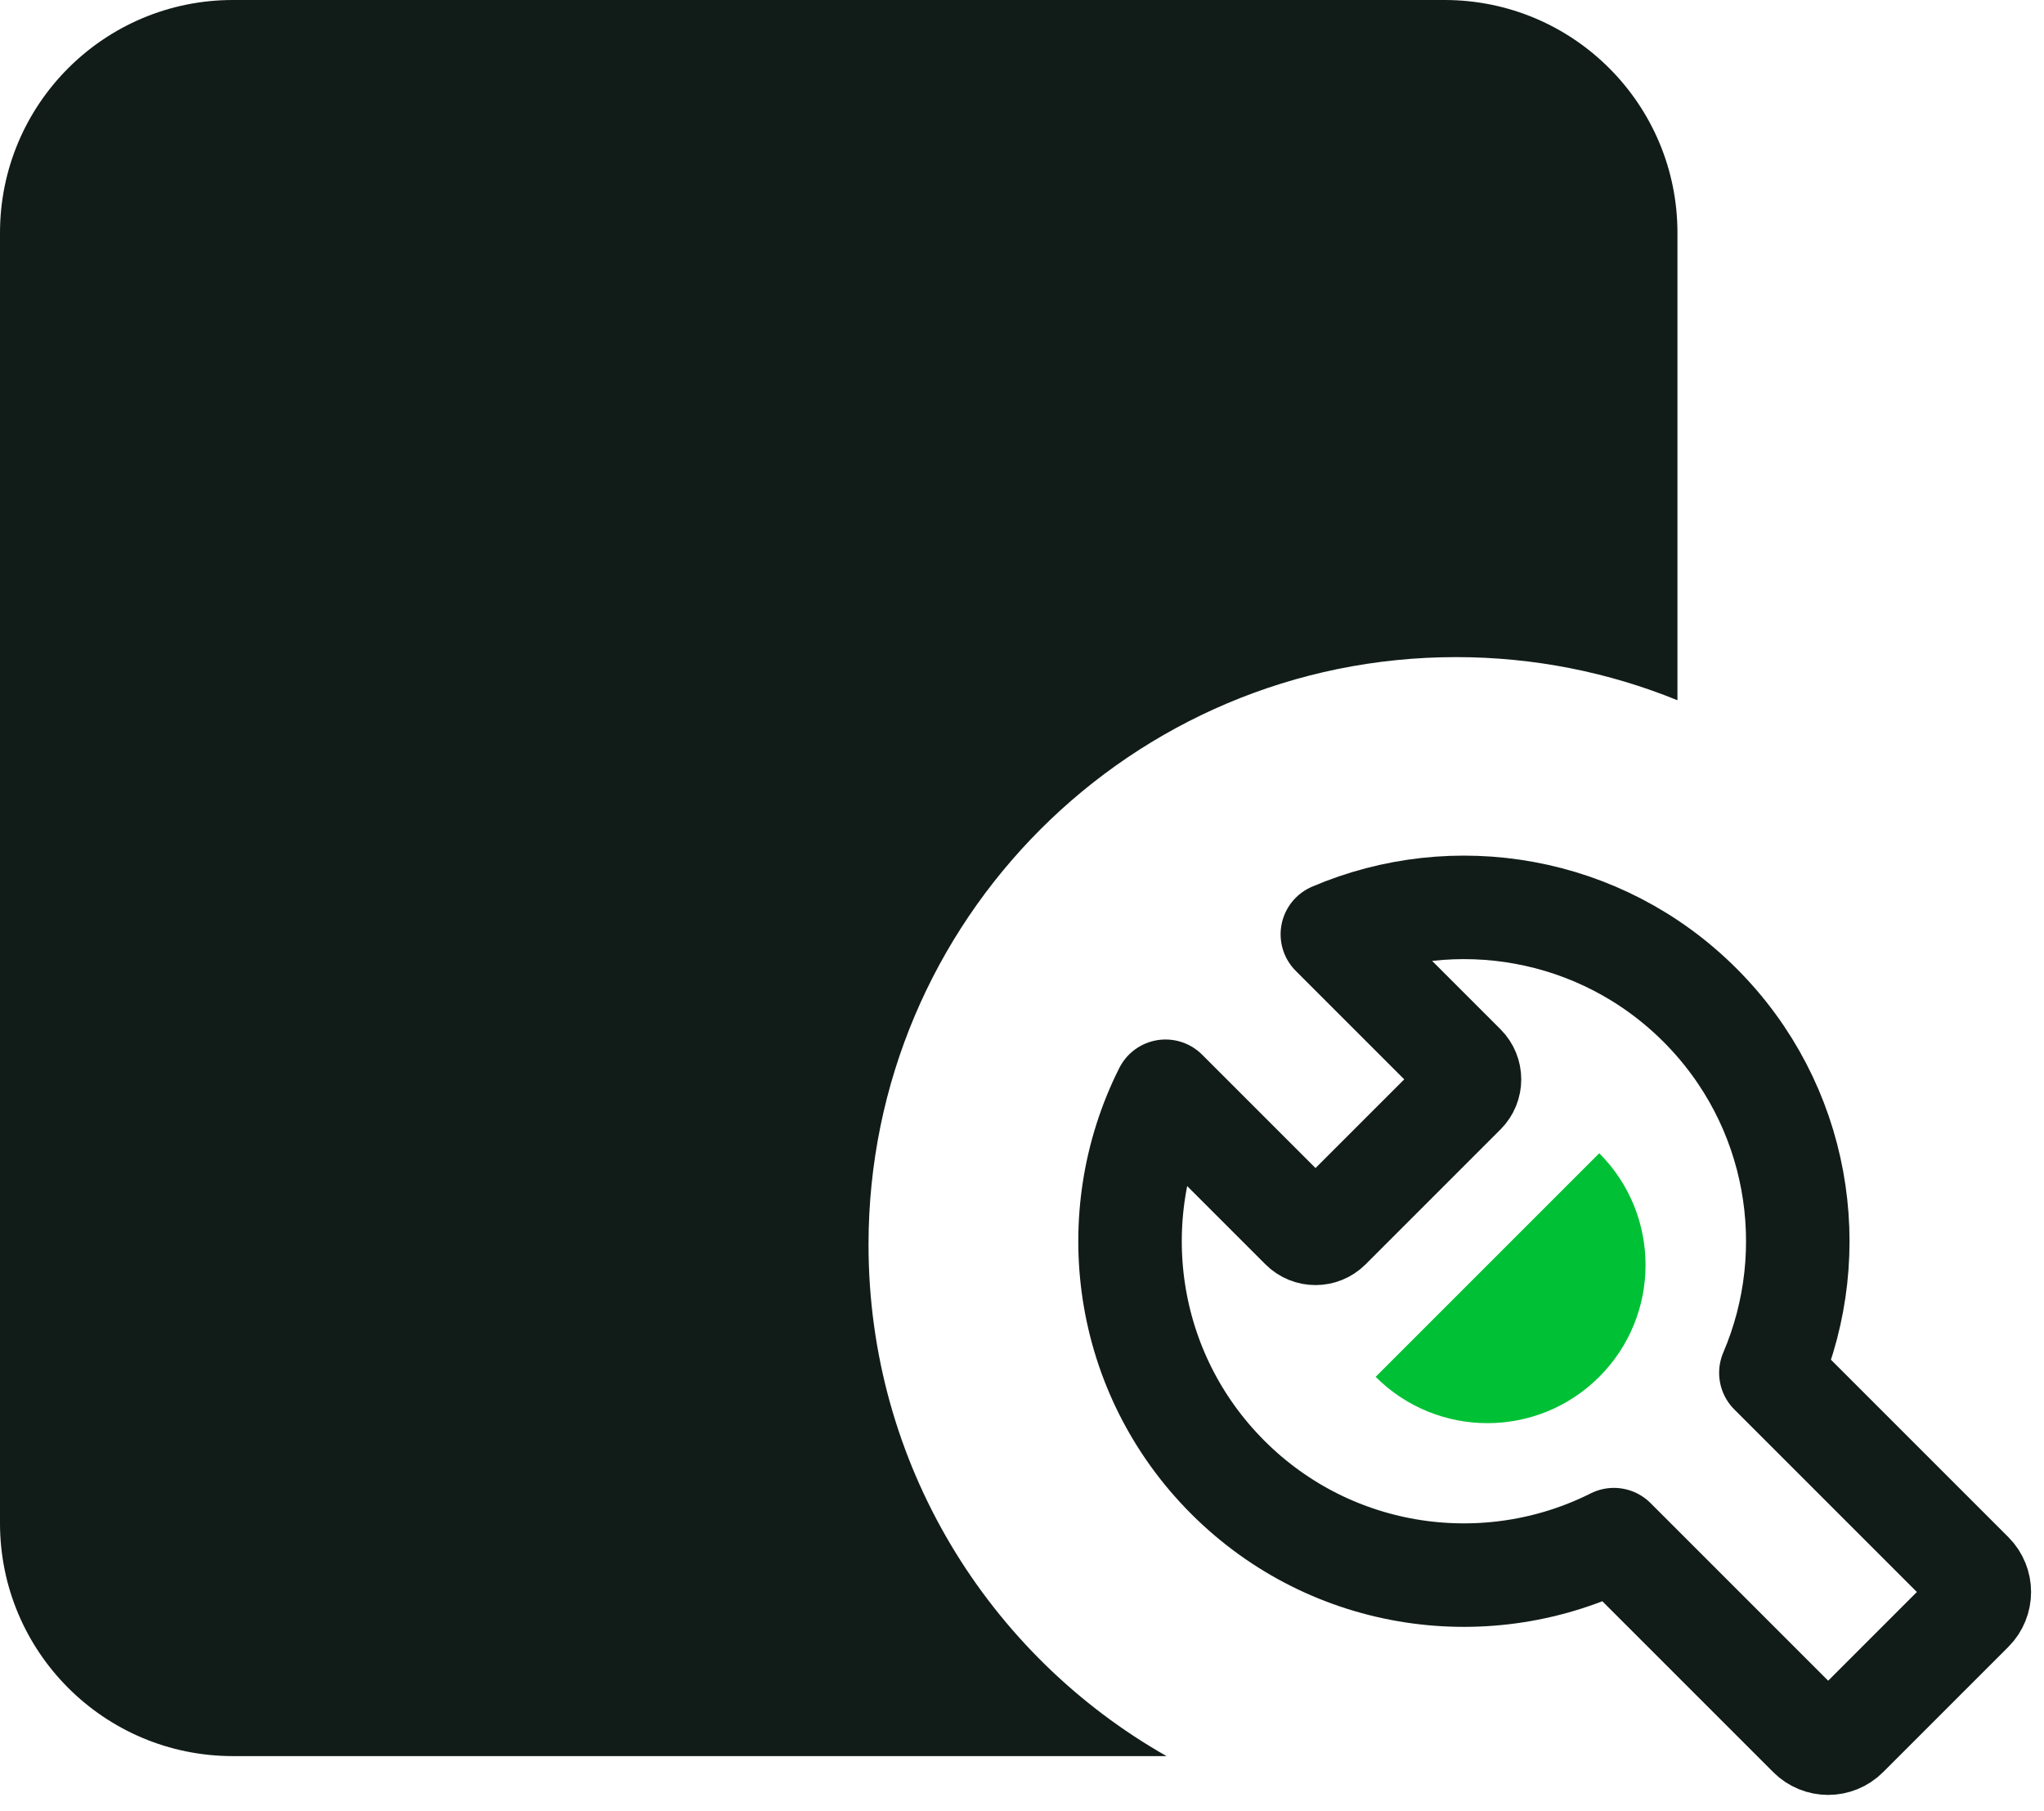
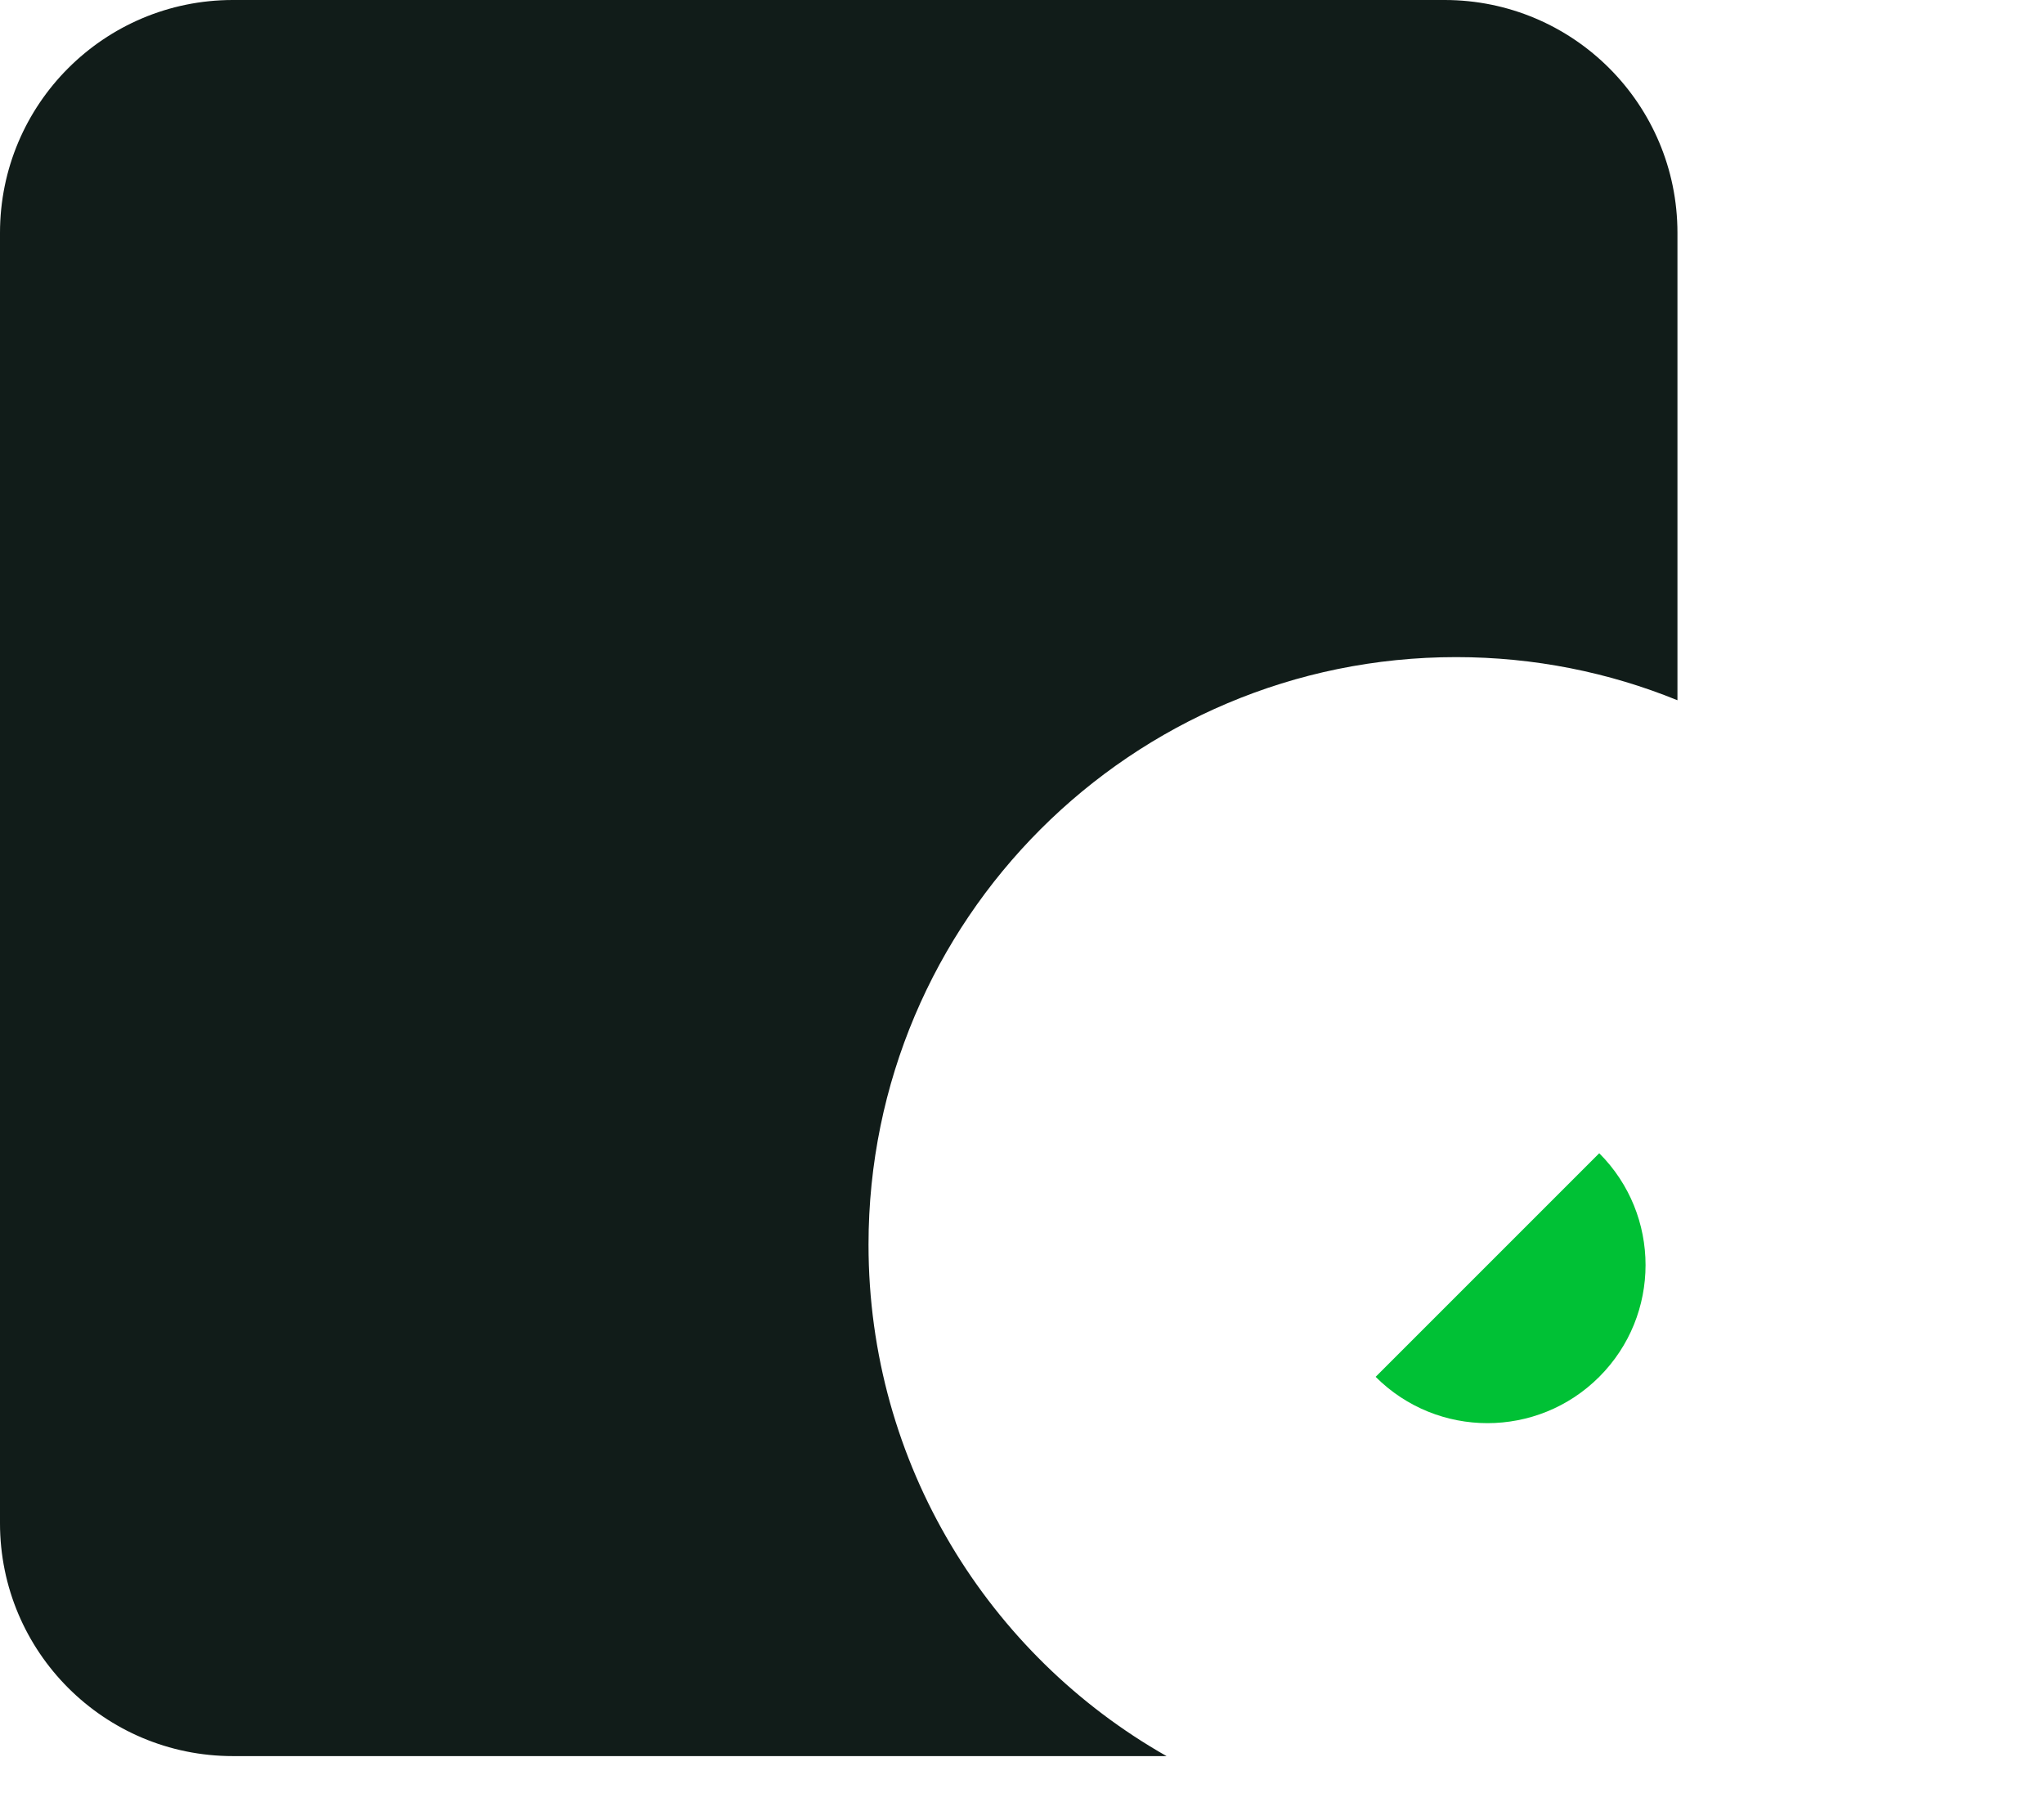
<svg xmlns="http://www.w3.org/2000/svg" width="79px" height="70px" viewBox="0 0 79 70" version="1.1">
  <title>分组 5</title>
  <desc>Created with Sketch.</desc>
  <g id="技术服务" stroke="none" stroke-width="1" fill="none" fill-rule="evenodd">
    <g transform="translate(-1072, -941)" fill-rule="nonzero" id="分组-5">
      <g transform="translate(1072, 941)">
        <path d="M64.833,27.064 C62.193,25.989 59.304,25.397 56.277,25.397 C43.735,25.397 33.568,35.564 33.568,48.106 C33.568,56.58 38.209,63.969 45.087,67.872 L9,67.872 C4.029,67.872 1.1784827e-13,63.842 1.17239551e-13,58.872 L1.13686838e-13,9 C1.13078119e-13,4.029 4.029,2.9334787e-14 9,2.84217094e-14 L55.833,2.84217094e-14 C60.804,3.19233784e-14 64.833,4.029 64.833,9 L64.833,27.064 Z" id="合并形状" fill="#111C19" />
        <g id="分组-4" transform="translate(35.594, 27.423)">
-           <path d="M32.85,25.636 L40.614,33.4 C41.004,33.79 41.004,34.423 40.614,34.814 L35.771,39.657 C35.38,40.047 34.747,40.047 34.357,39.657 L26.783,32.083 C21.946,34.515 15.899,33.712 11.861,29.675 C7.824,25.637 7.021,19.59 9.453,14.753 L14.729,20.029 C15.017,20.317 15.484,20.317 15.772,20.029 L20.986,14.815 C21.274,14.527 21.274,14.06 20.986,13.772 L15.901,8.687 C20.607,6.671 26.269,7.584 30.111,11.426 C33.952,15.267 34.865,20.929 32.85,25.636 Z" id="合并形状" stroke="#111C19" stroke-width="4" stroke-linecap="round" stroke-linejoin="round" />
          <path d="M17.945,20.575 C17.945,23.95 20.681,26.686 24.056,26.686 C27.431,26.686 30.167,23.95 30.167,20.575" id="路径" fill="#00C135" transform="translate(24.056, 23.631) rotate(-45) translate(-24.056, -23.631) " />
        </g>
      </g>
    </g>
  </g>
</svg>